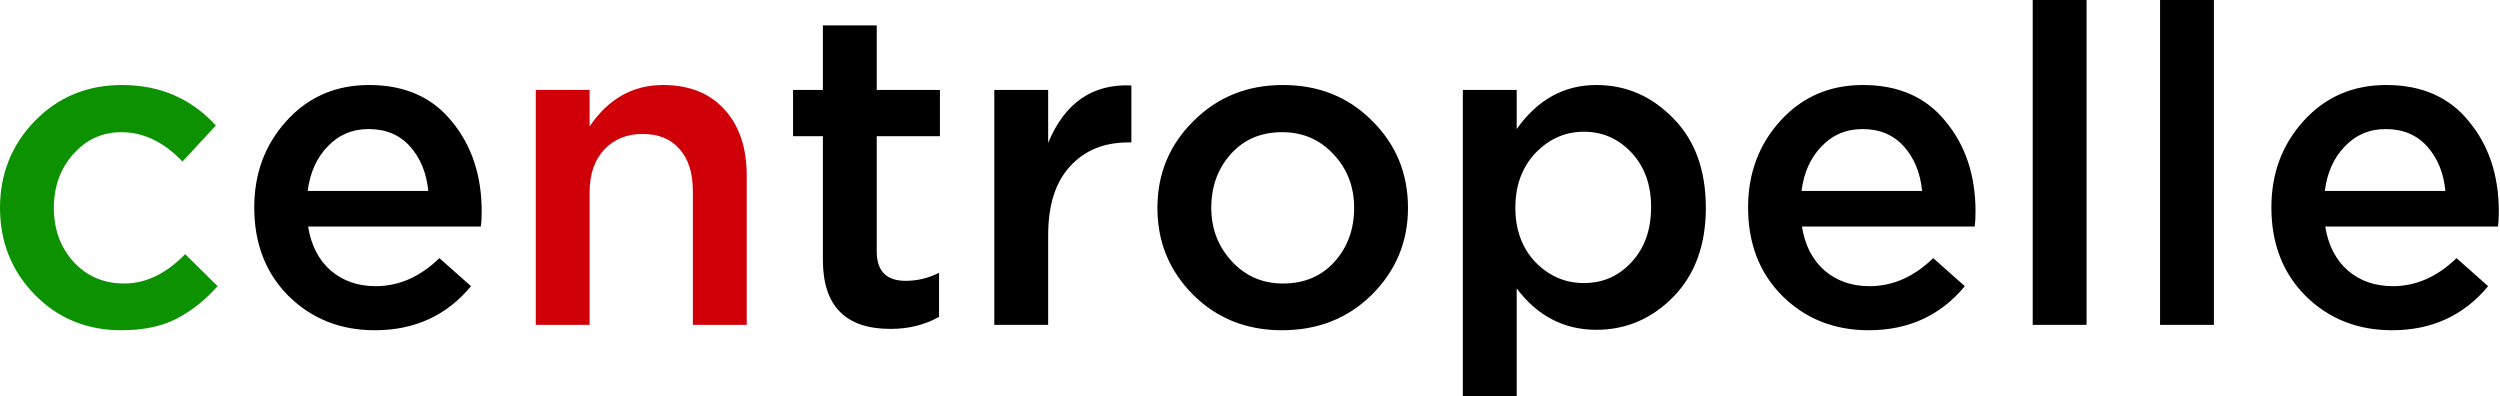
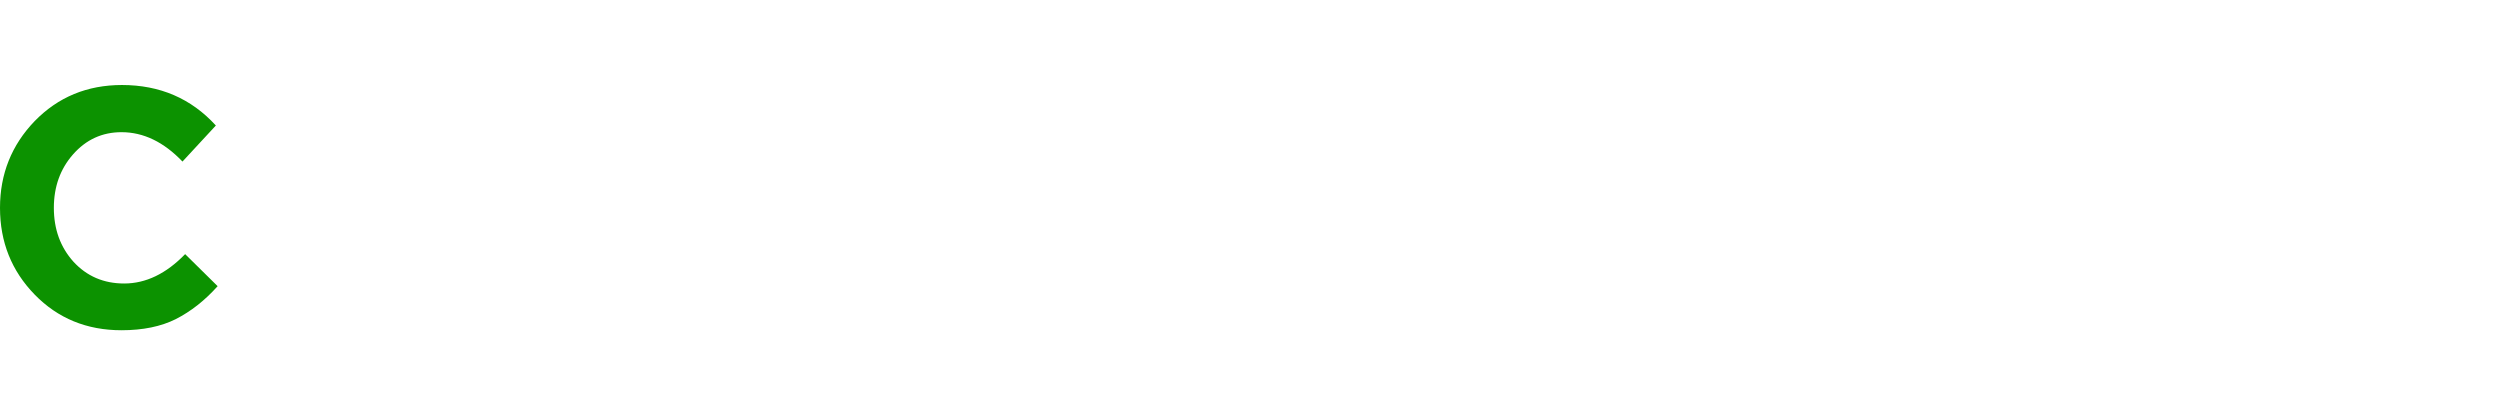
<svg xmlns="http://www.w3.org/2000/svg" width="719" height="114" viewBox="0 0 719 114" fill="none">
  <path d="M34.944 94.976C24.96 94.976 16.64 91.563 9.984 84.736C3.328 77.909 0 69.589 0 59.776C0 50.048 3.328 41.728 9.984 34.816C16.725 27.904 25.088 24.448 35.072 24.448C45.995 24.448 54.997 28.331 62.08 36.096L52.48 46.464C47.104 40.832 41.259 38.016 34.944 38.016C29.397 38.016 24.747 40.149 20.992 44.416C17.323 48.597 15.488 53.717 15.488 59.776C15.488 65.92 17.365 71.083 21.12 75.264C24.96 79.445 29.824 81.536 35.712 81.536C41.941 81.536 47.787 78.72 53.248 73.088L62.592 82.304C58.923 86.4 54.912 89.557 50.56 91.776C46.293 93.909 41.088 94.976 34.944 94.976Z" fill="#0C9200" />
-   <path d="M107.813 94.976C97.914 94.976 89.637 91.691 82.981 85.12C76.41 78.549 73.125 70.059 73.125 59.648C73.125 49.835 76.24 41.515 82.469 34.688C88.698 27.861 96.592 24.448 106.149 24.448C116.389 24.448 124.325 27.947 129.957 34.944C135.674 41.856 138.533 50.475 138.533 60.8C138.533 62.677 138.448 64.128 138.277 65.152H88.613C89.466 70.528 91.642 74.752 95.141 77.824C98.64 80.811 102.949 82.304 108.069 82.304C114.725 82.304 120.826 79.616 126.373 74.24L135.461 82.304C128.464 90.752 119.248 94.976 107.813 94.976ZM88.485 54.912H123.173C122.661 49.707 120.912 45.44 117.925 42.112C114.938 38.784 110.97 37.12 106.021 37.12C101.328 37.12 97.402 38.784 94.245 42.112C91.088 45.355 89.168 49.621 88.485 54.912ZM256.118 94.592C243.147 94.592 236.662 87.979 236.662 74.752V39.168H228.086V25.856H236.662V7.296H252.15V25.856H270.326V39.168H252.15V72.32C252.15 77.952 254.923 80.768 260.47 80.768C263.798 80.768 266.998 80 270.07 78.464V91.136C265.974 93.44 261.323 94.592 256.118 94.592ZM285.962 93.44V25.856H301.45V41.088C306.229 29.568 314.207 24.064 325.386 24.576V40.96H324.49C317.493 40.96 311.903 43.264 307.722 47.872C303.541 52.395 301.45 59.008 301.45 67.712V93.44H285.962ZM368.715 94.976C358.475 94.976 349.942 91.563 343.115 84.736C336.288 77.909 332.875 69.589 332.875 59.776C332.875 49.963 336.331 41.643 343.243 34.816C350.155 27.904 358.731 24.448 368.971 24.448C379.211 24.448 387.744 27.861 394.571 34.688C401.483 41.515 404.939 49.877 404.939 59.776C404.939 69.504 401.483 77.824 394.571 84.736C387.659 91.563 379.04 94.976 368.715 94.976ZM368.971 81.536C375.115 81.536 380.064 79.445 383.819 75.264C387.574 71.083 389.451 65.92 389.451 59.776C389.451 53.717 387.488 48.597 383.563 44.416C379.638 40.149 374.688 38.016 368.715 38.016C362.656 38.016 357.75 40.107 353.995 44.288C350.24 48.469 348.363 53.632 348.363 59.776C348.363 65.749 350.326 70.869 354.251 75.136C358.176 79.403 363.083 81.536 368.971 81.536ZM420.712 113.92V25.856H436.2V37.12C442.173 28.672 449.811 24.448 459.112 24.448C467.645 24.448 475.027 27.648 481.256 34.048C487.485 40.363 490.6 48.939 490.6 59.776C490.6 70.443 487.485 78.976 481.256 85.376C475.027 91.691 467.645 94.848 459.112 94.848C449.811 94.848 442.173 90.88 436.2 82.944V113.92H420.712ZM455.528 81.408C460.989 81.408 465.555 79.403 469.224 75.392C472.979 71.381 474.856 66.091 474.856 59.52C474.856 53.12 472.979 47.915 469.224 43.904C465.469 39.893 460.904 37.888 455.528 37.888C450.152 37.888 445.501 39.936 441.576 44.032C437.736 48.128 435.816 53.376 435.816 59.776C435.816 66.091 437.736 71.296 441.576 75.392C445.501 79.403 450.152 81.408 455.528 81.408ZM537.438 94.976C527.539 94.976 519.262 91.691 512.606 85.12C506.035 78.549 502.75 70.059 502.75 59.648C502.75 49.835 505.865 41.515 512.094 34.688C518.323 27.861 526.217 24.448 535.774 24.448C546.014 24.448 553.95 27.947 559.582 34.944C565.299 41.856 568.158 50.475 568.158 60.8C568.158 62.677 568.073 64.128 567.902 65.152H518.238C519.091 70.528 521.267 74.752 524.766 77.824C528.265 80.811 532.574 82.304 537.694 82.304C544.35 82.304 550.451 79.616 555.998 74.24L565.086 82.304C558.089 90.752 548.873 94.976 537.438 94.976ZM518.11 54.912H552.798C552.286 49.707 550.537 45.44 547.55 42.112C544.563 38.784 540.595 37.12 535.646 37.12C530.953 37.12 527.027 38.784 523.87 42.112C520.713 45.355 518.793 49.621 518.11 54.912ZM584.608 93.44V0H600.096V93.44H584.608ZM621.233 93.44V0H636.721V93.44H621.233ZM687.938 94.976C678.039 94.976 669.762 91.691 663.106 85.12C656.535 78.549 653.25 70.059 653.25 59.648C653.25 49.835 656.365 41.515 662.594 34.688C668.823 27.861 676.717 24.448 686.274 24.448C696.514 24.448 704.45 27.947 710.082 34.944C715.799 41.856 718.658 50.475 718.658 60.8C718.658 62.677 718.573 64.128 718.402 65.152H668.738C669.591 70.528 671.767 74.752 675.266 77.824C678.765 80.811 683.074 82.304 688.194 82.304C694.85 82.304 700.951 79.616 706.498 74.24L715.586 82.304C708.589 90.752 699.373 94.976 687.938 94.976ZM668.61 54.912H703.298C702.786 49.707 701.037 45.44 698.05 42.112C695.063 38.784 691.095 37.12 686.146 37.12C681.453 37.12 677.527 38.784 674.37 42.112C671.213 45.355 669.293 49.621 668.61 54.912Z" fill="black" />
-   <path d="M154.087 93.44V25.856H169.575V36.352C174.951 28.416 181.991 24.448 190.695 24.448C198.204 24.448 204.092 26.795 208.359 31.488C212.626 36.181 214.759 42.496 214.759 50.432V93.44H199.271V55.04C199.271 49.749 197.991 45.696 195.431 42.88C192.956 39.979 189.415 38.528 184.807 38.528C180.284 38.528 176.615 40.021 173.799 43.008C170.983 45.995 169.575 50.091 169.575 55.296V93.44H154.087Z" fill="#D00009" />
</svg>